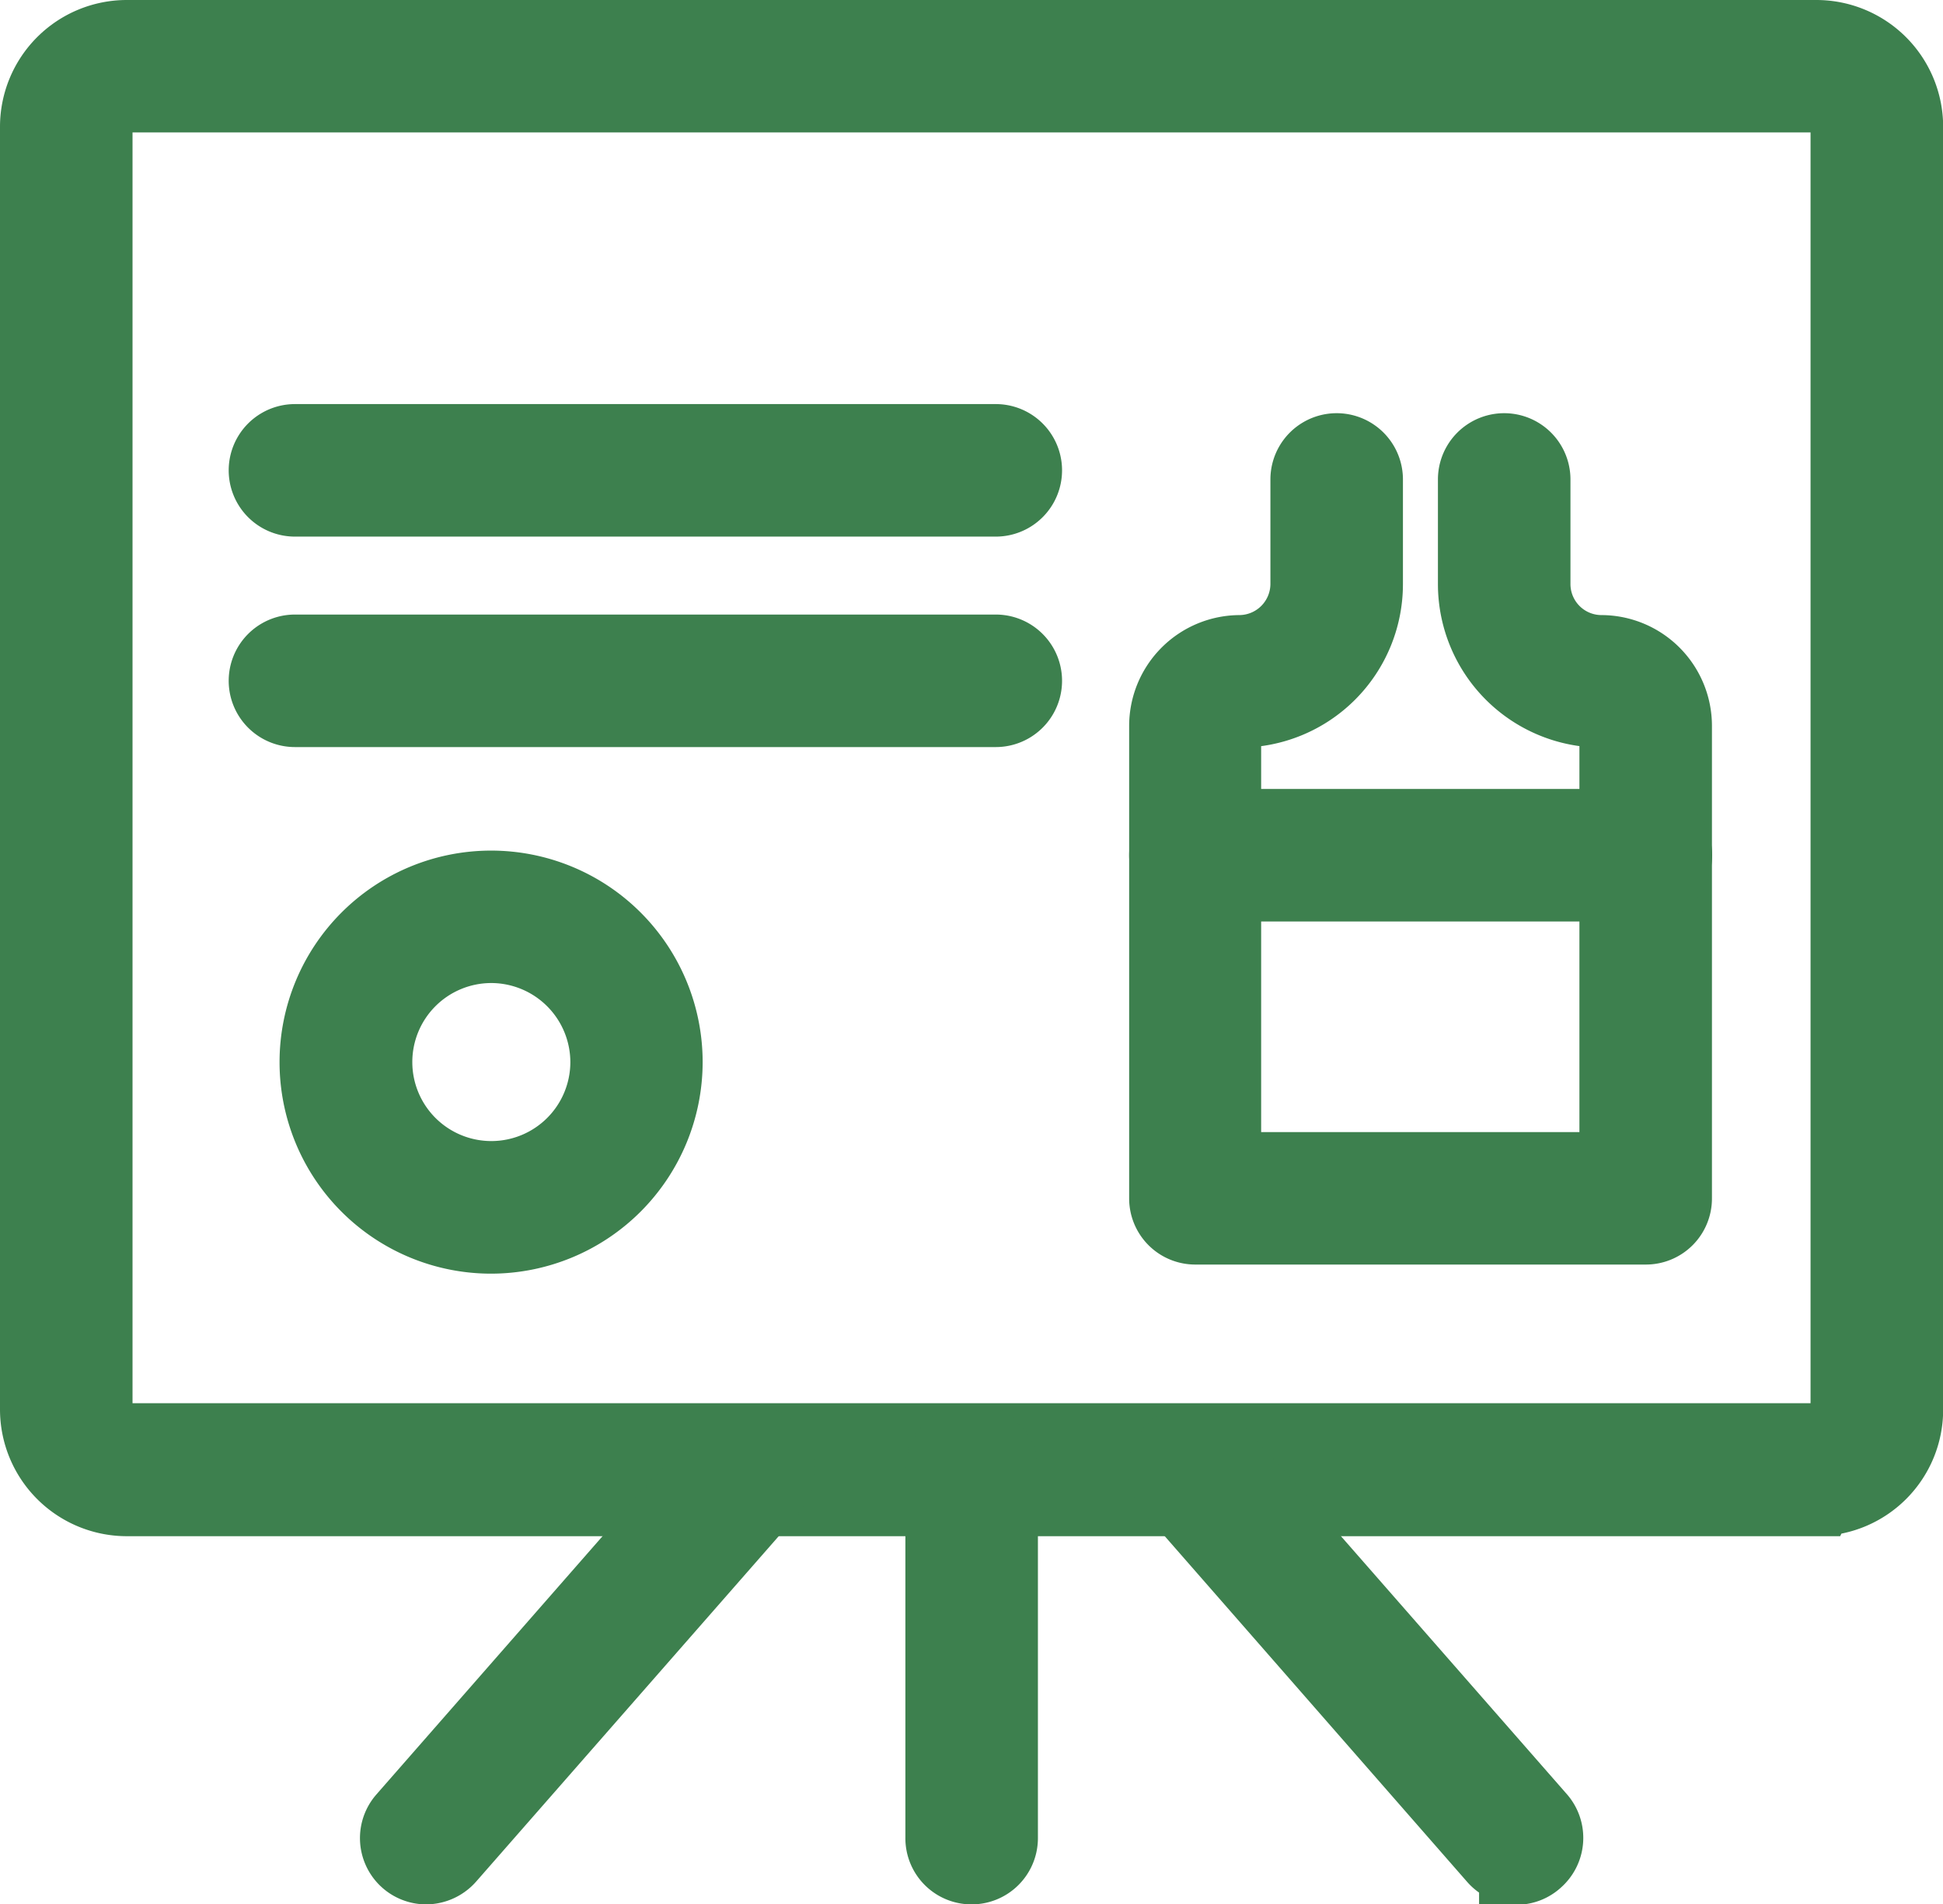
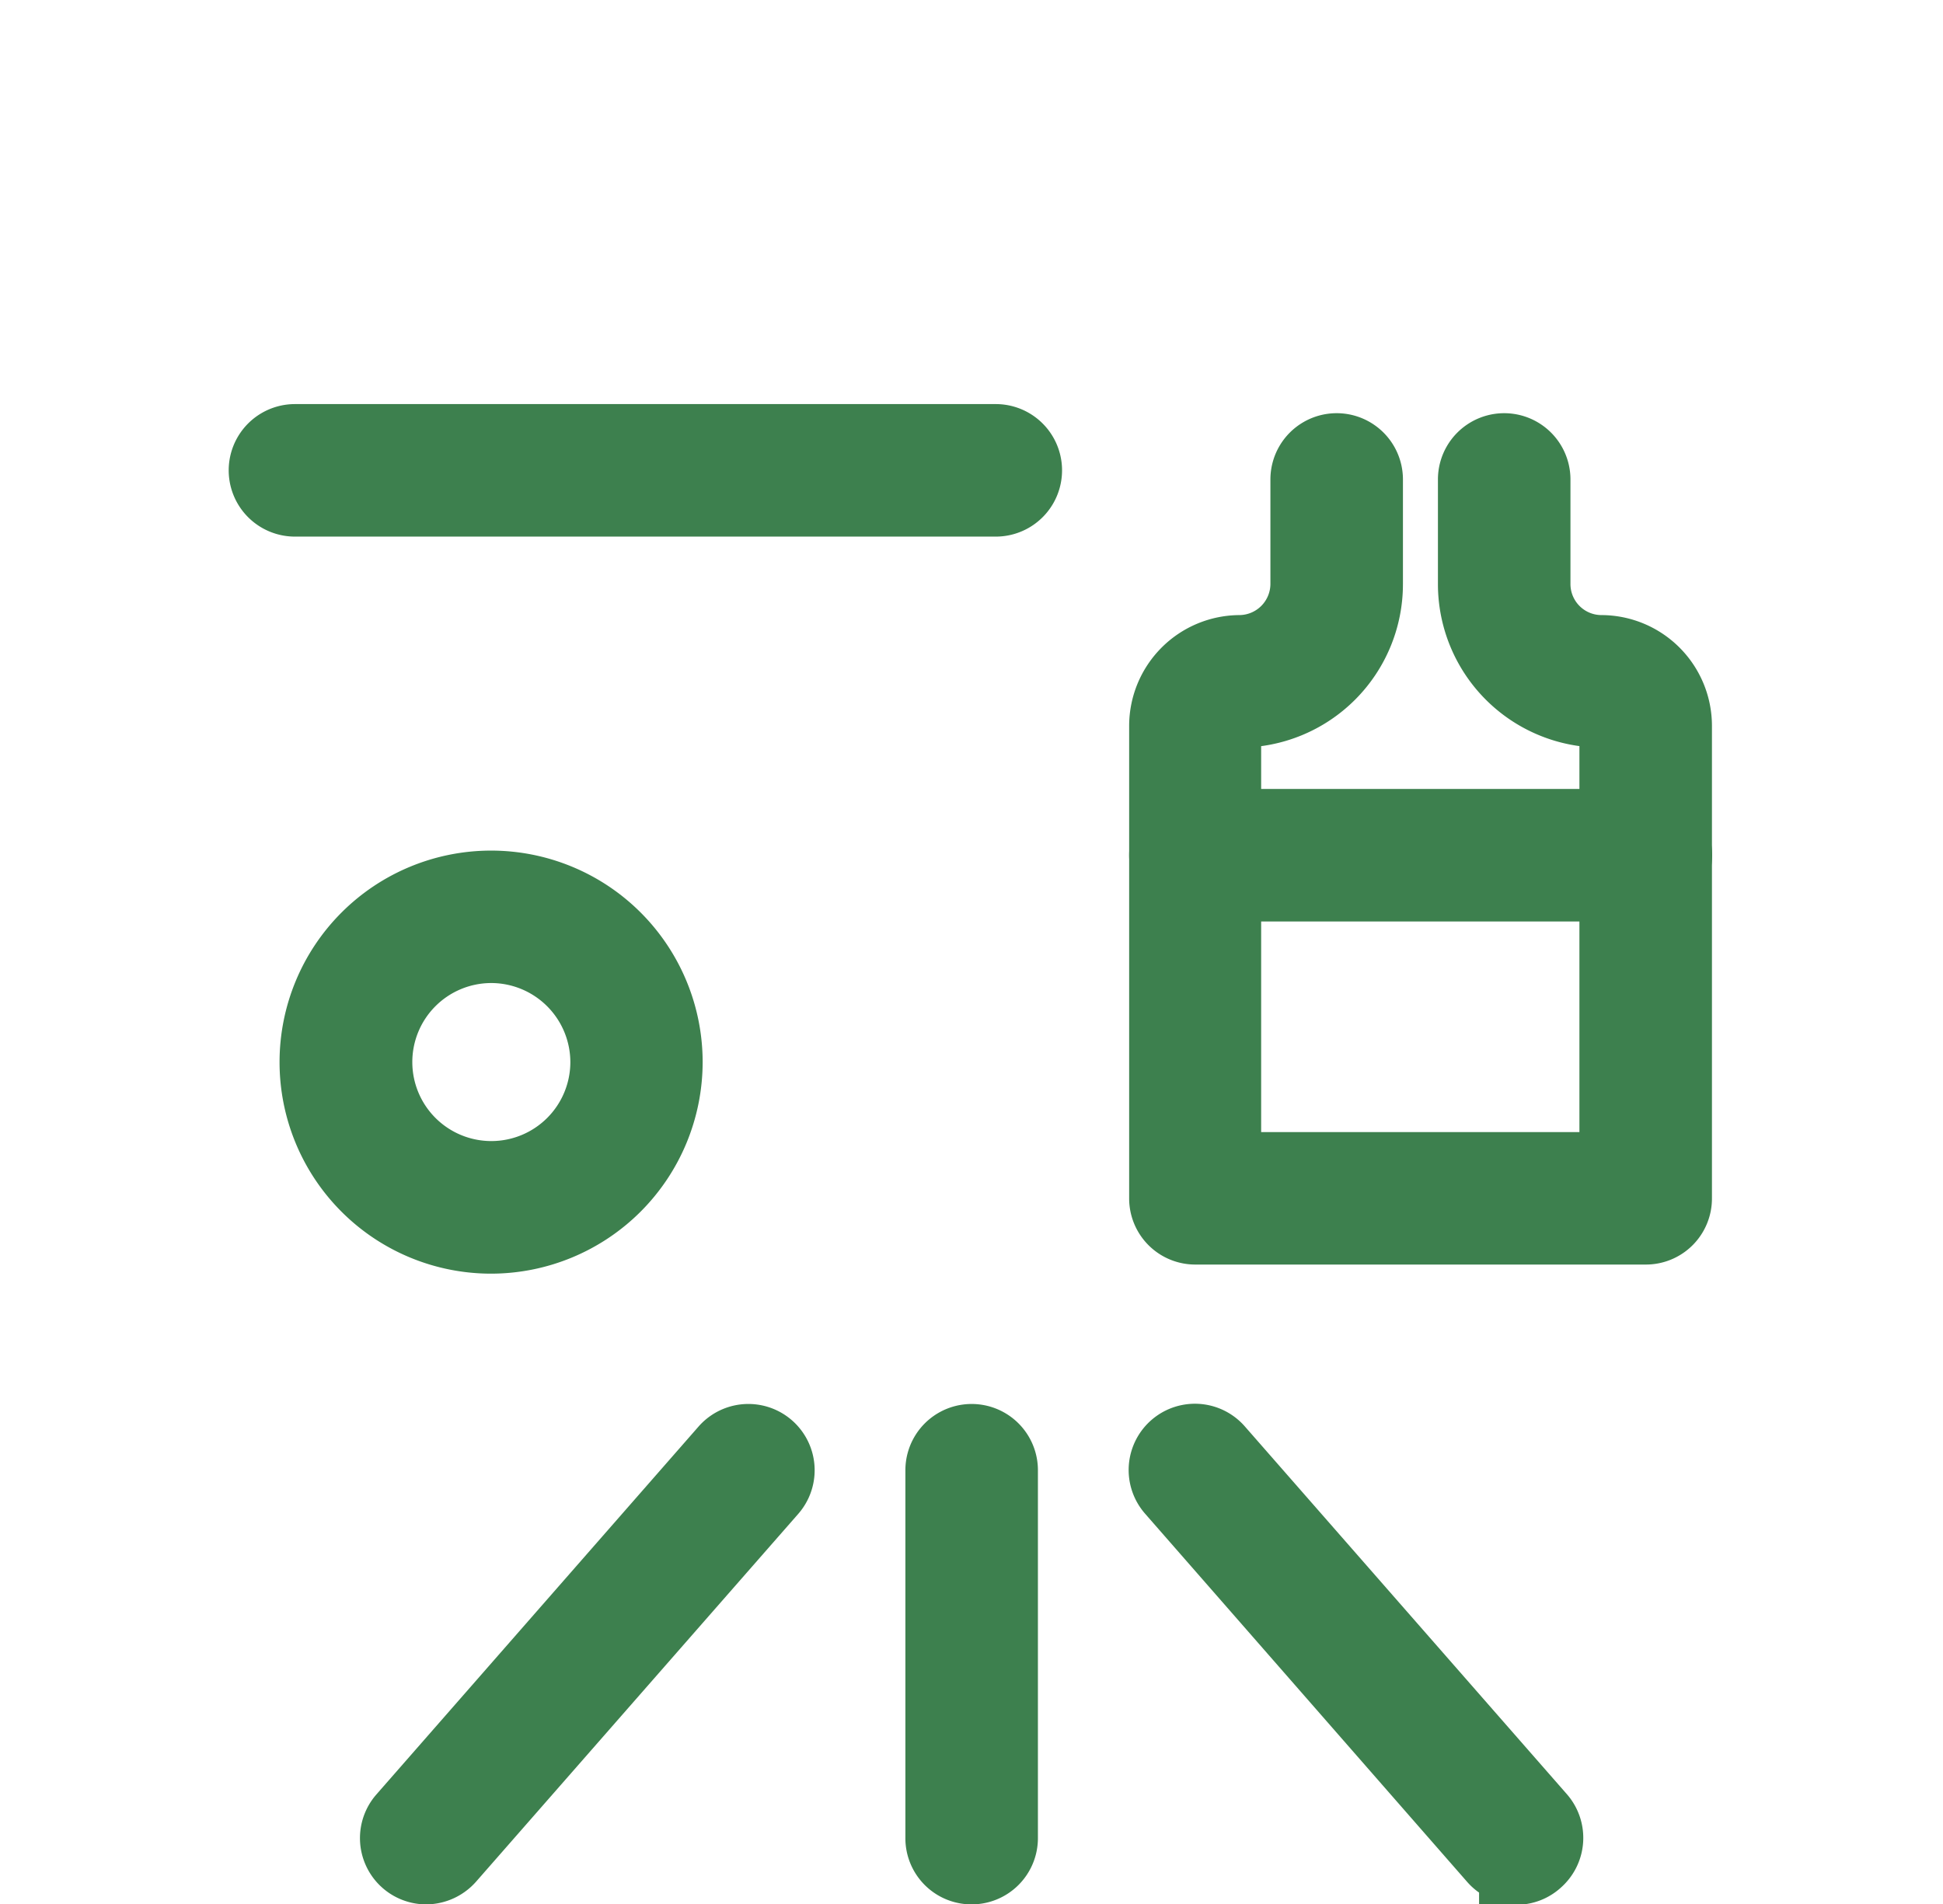
<svg xmlns="http://www.w3.org/2000/svg" width="25.598" height="25.091" viewBox="0 0 25.598 25.091">
  <g id="グループ_50" data-name="グループ 50" transform="translate(-1020.5 -6362.072)">
    <path id="パス_9" data-name="パス 9" d="M21.857,23.434H12.623a.373.373,0,1,1,0-.746h9.233a.373.373,0,1,1,0,.746Z" transform="translate(1011.763 6345.208)" fill="#3d804e" stroke="#3d804e" stroke-width="1" />
-     <path id="パス_10" data-name="パス 10" d="M21.857,34.7H12.623a.373.373,0,0,1,0-.746h9.233a.373.373,0,1,1,0,.746Z" transform="translate(1011.763 6336.715)" fill="#3d804e" stroke="#3d804e" stroke-width="1" />
    <path id="パス_11" data-name="パス 11" d="M17.256,51.169a2.287,2.287,0,1,1,2.287-2.287A2.29,2.29,0,0,1,17.256,51.169Zm0-3.829A1.541,1.541,0,1,0,18.8,48.882,1.544,1.544,0,0,0,17.256,47.34Z" transform="translate(1009.714 6327.184)" fill="#3d804e" stroke="#3d804e" stroke-width="1" />
    <path id="パス_13" data-name="パス 13" d="M66.777,33.39H60.841a.371.371,0,0,1-.373-.373V26.79a.961.961,0,0,1,.961-.957.912.912,0,0,0,.9-.907v-1.38a.373.373,0,1,1,.746,0v1.38a1.654,1.654,0,0,1-1.653,1.653.209.209,0,0,0-.215.211v5.855H66.4V26.79a.208.208,0,0,0-.211-.211,1.655,1.655,0,0,1-1.653-1.653v-1.38a.373.373,0,1,1,.746,0v1.38a.909.909,0,0,0,.907.907.96.96,0,0,1,.957.957v6.227a.37.37,0,0,1-.369.373Z" transform="translate(975.408 6344.843)" fill="#3d804e" stroke="#3d804e" stroke-width="1" />
    <path id="パス_14" data-name="パス 14" d="M66.777,44.043H60.841a.373.373,0,1,1,0-.746h5.935a.373.373,0,1,1,0,.746Z" transform="translate(975.408 6329.67)" fill="#3d804e" stroke="#3d804e" stroke-width="1" />
-     <path id="パス_15" data-name="パス 15" d="M23.434,20.287H1.169A1.171,1.171,0,0,1,0,19.118V2.216A1.171,1.171,0,0,1,1.169,1.047H23.43A1.171,1.171,0,0,1,24.6,2.216v16.9a1.165,1.165,0,0,1-1.165,1.169ZM1.169,1.789a.424.424,0,0,0-.423.423v16.9a.424.424,0,0,0,.423.423H23.43a.424.424,0,0,0,.423-.423V2.215a.424.424,0,0,0-.423-.423H1.169Z" transform="translate(1021 6361.525)" fill="#3d804e" stroke="#3d804e" stroke-width="1" />
    <path id="パス_16" data-name="パス 16" d="M48.857,81.828a.371.371,0,0,1-.373-.373V76.608a.373.373,0,1,1,.746,0v4.847A.373.373,0,0,1,48.857,81.828Z" transform="translate(984.444 6304.835)" fill="#3d804e" stroke="#3d804e" stroke-width="1" />
    <path id="パス_17" data-name="パス 17" d="M19.656,81.83a.373.373,0,0,1-.281-.619l4.244-4.847a.373.373,0,1,1,.561.492L19.937,81.7A.383.383,0,0,1,19.656,81.83Z" transform="translate(1006.46 6304.833)" fill="#3d804e" stroke="#3d804e" stroke-width="1" />
    <path id="パス_18" data-name="パス 18" d="M65.056,81.818a.369.369,0,0,1-.281-.127L60.532,76.84a.373.373,0,0,1,.561-.492l4.244,4.847a.375.375,0,0,1-.035.527.369.369,0,0,1-.246.1Z" transform="translate(975.43 6304.846)" fill="#3d804e" stroke="#3d804e" stroke-width="1" />
  </g>
</svg>